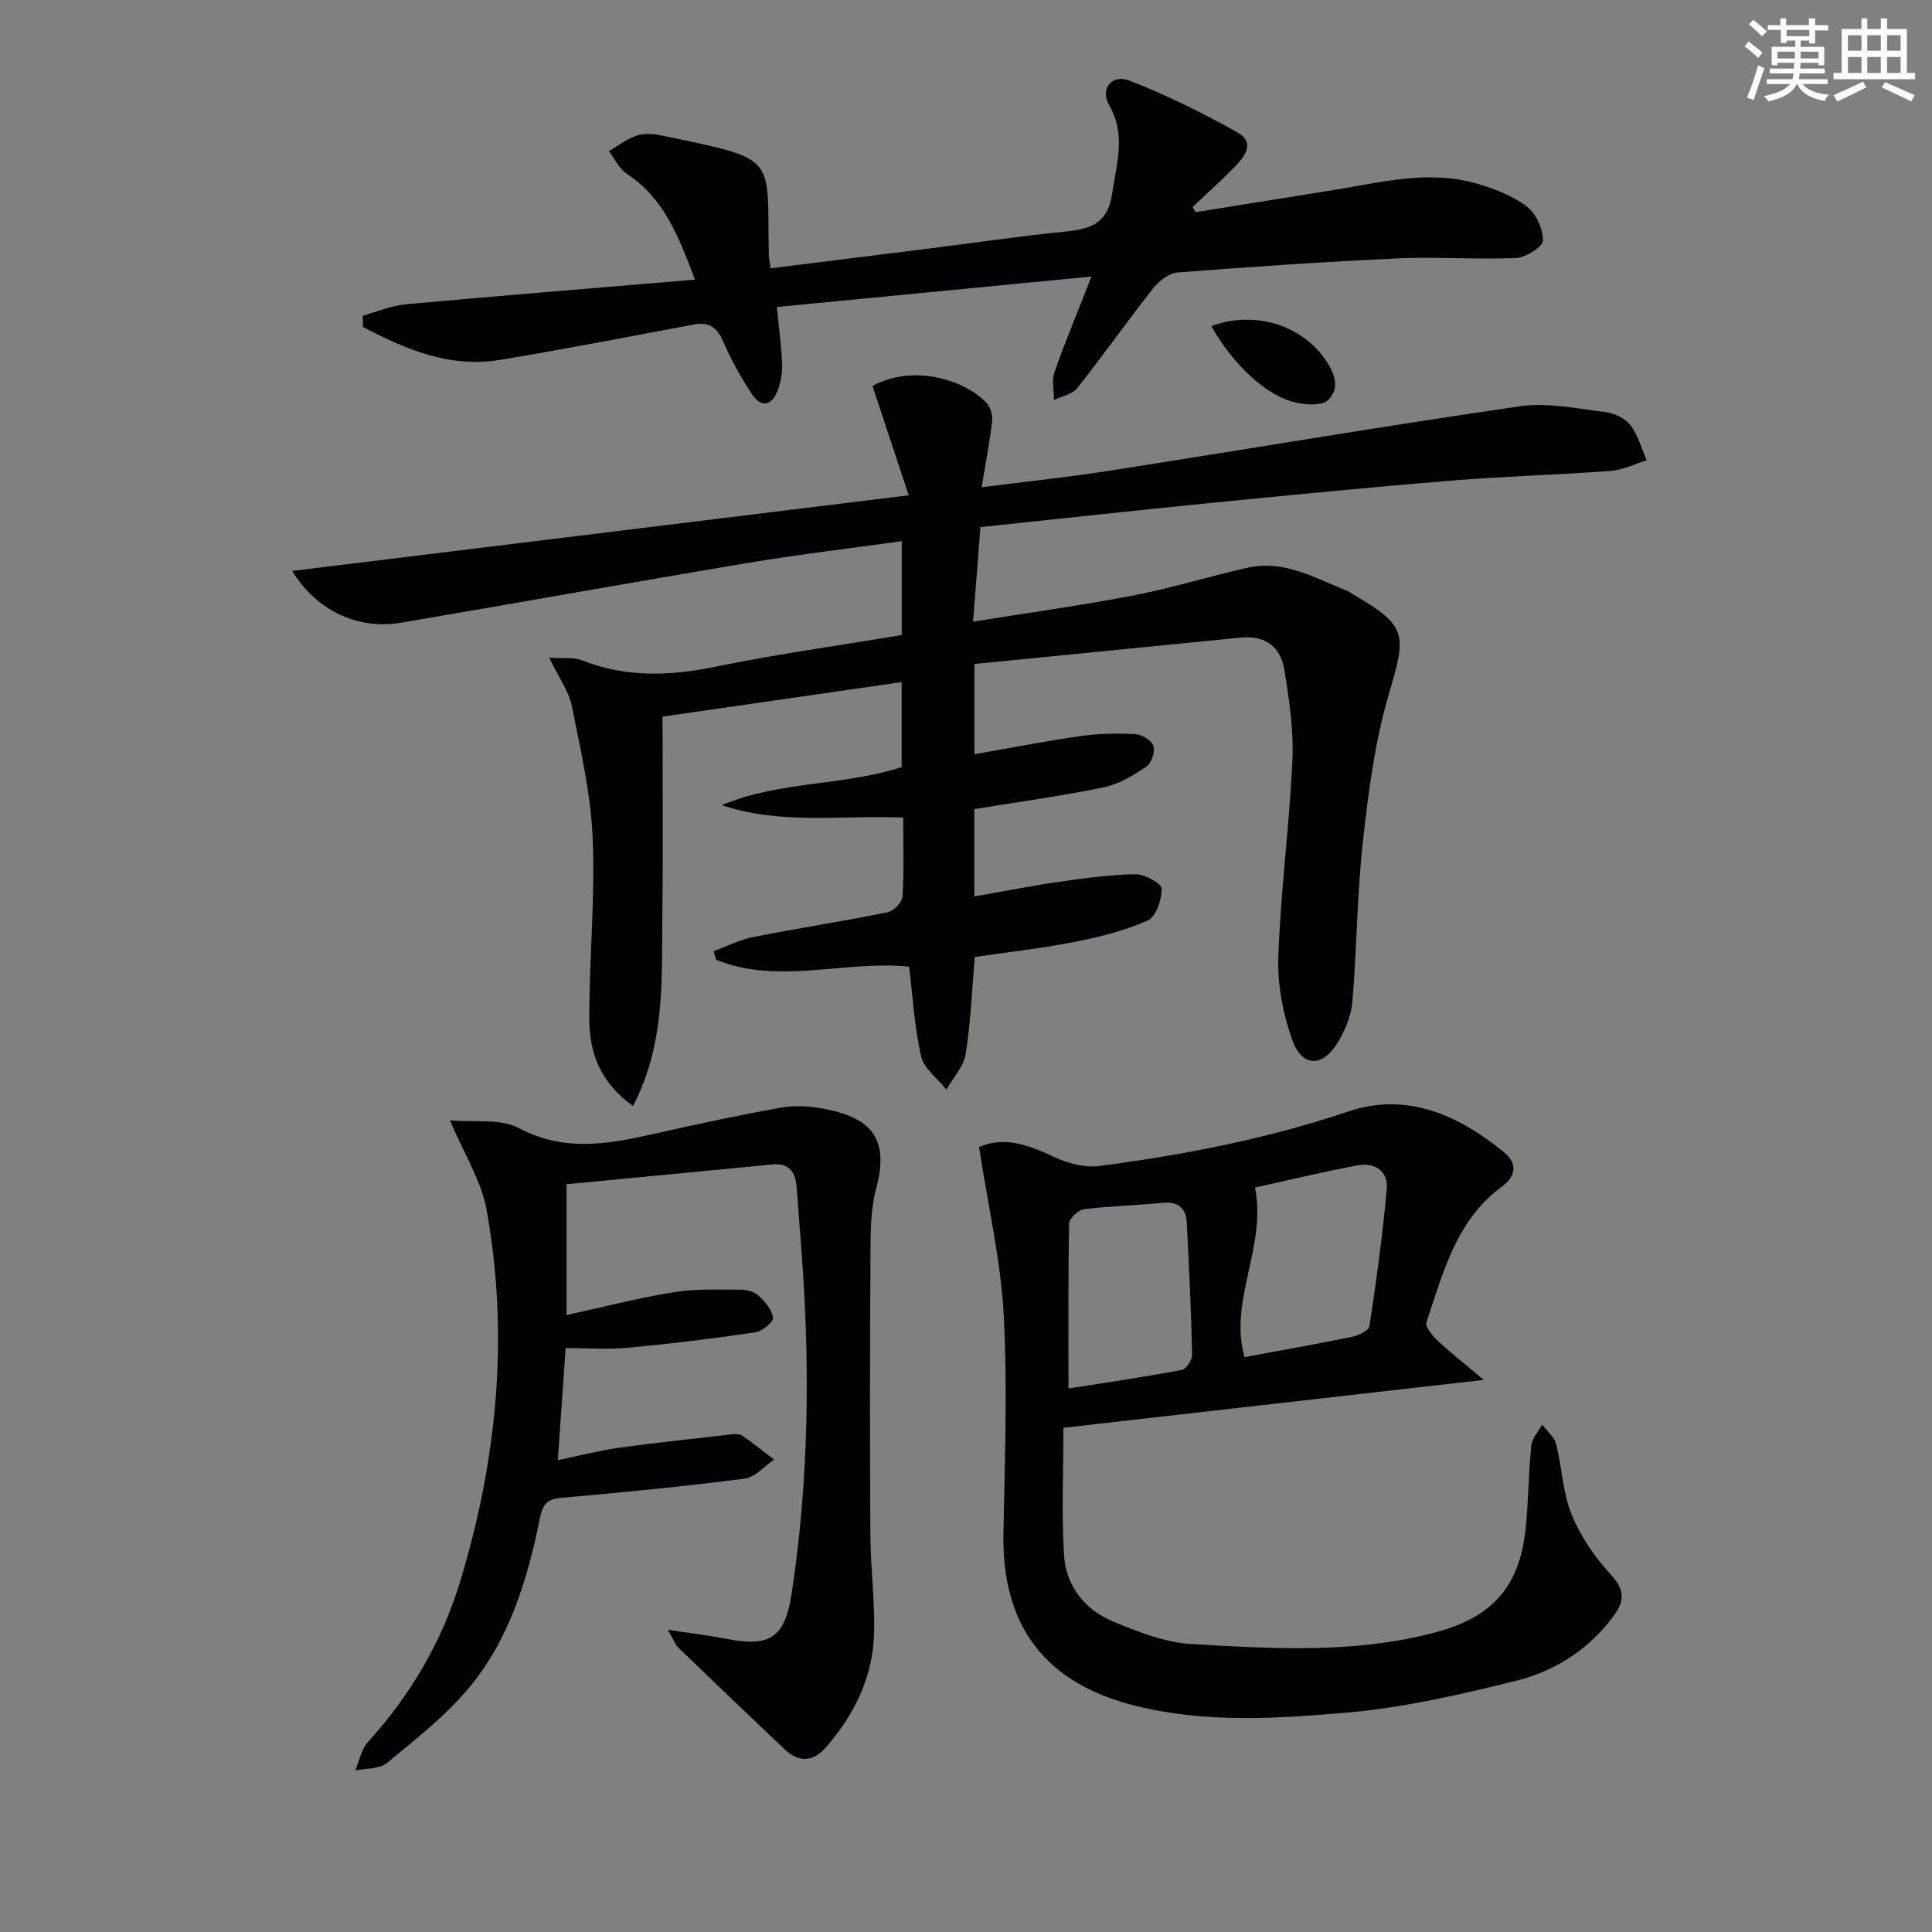
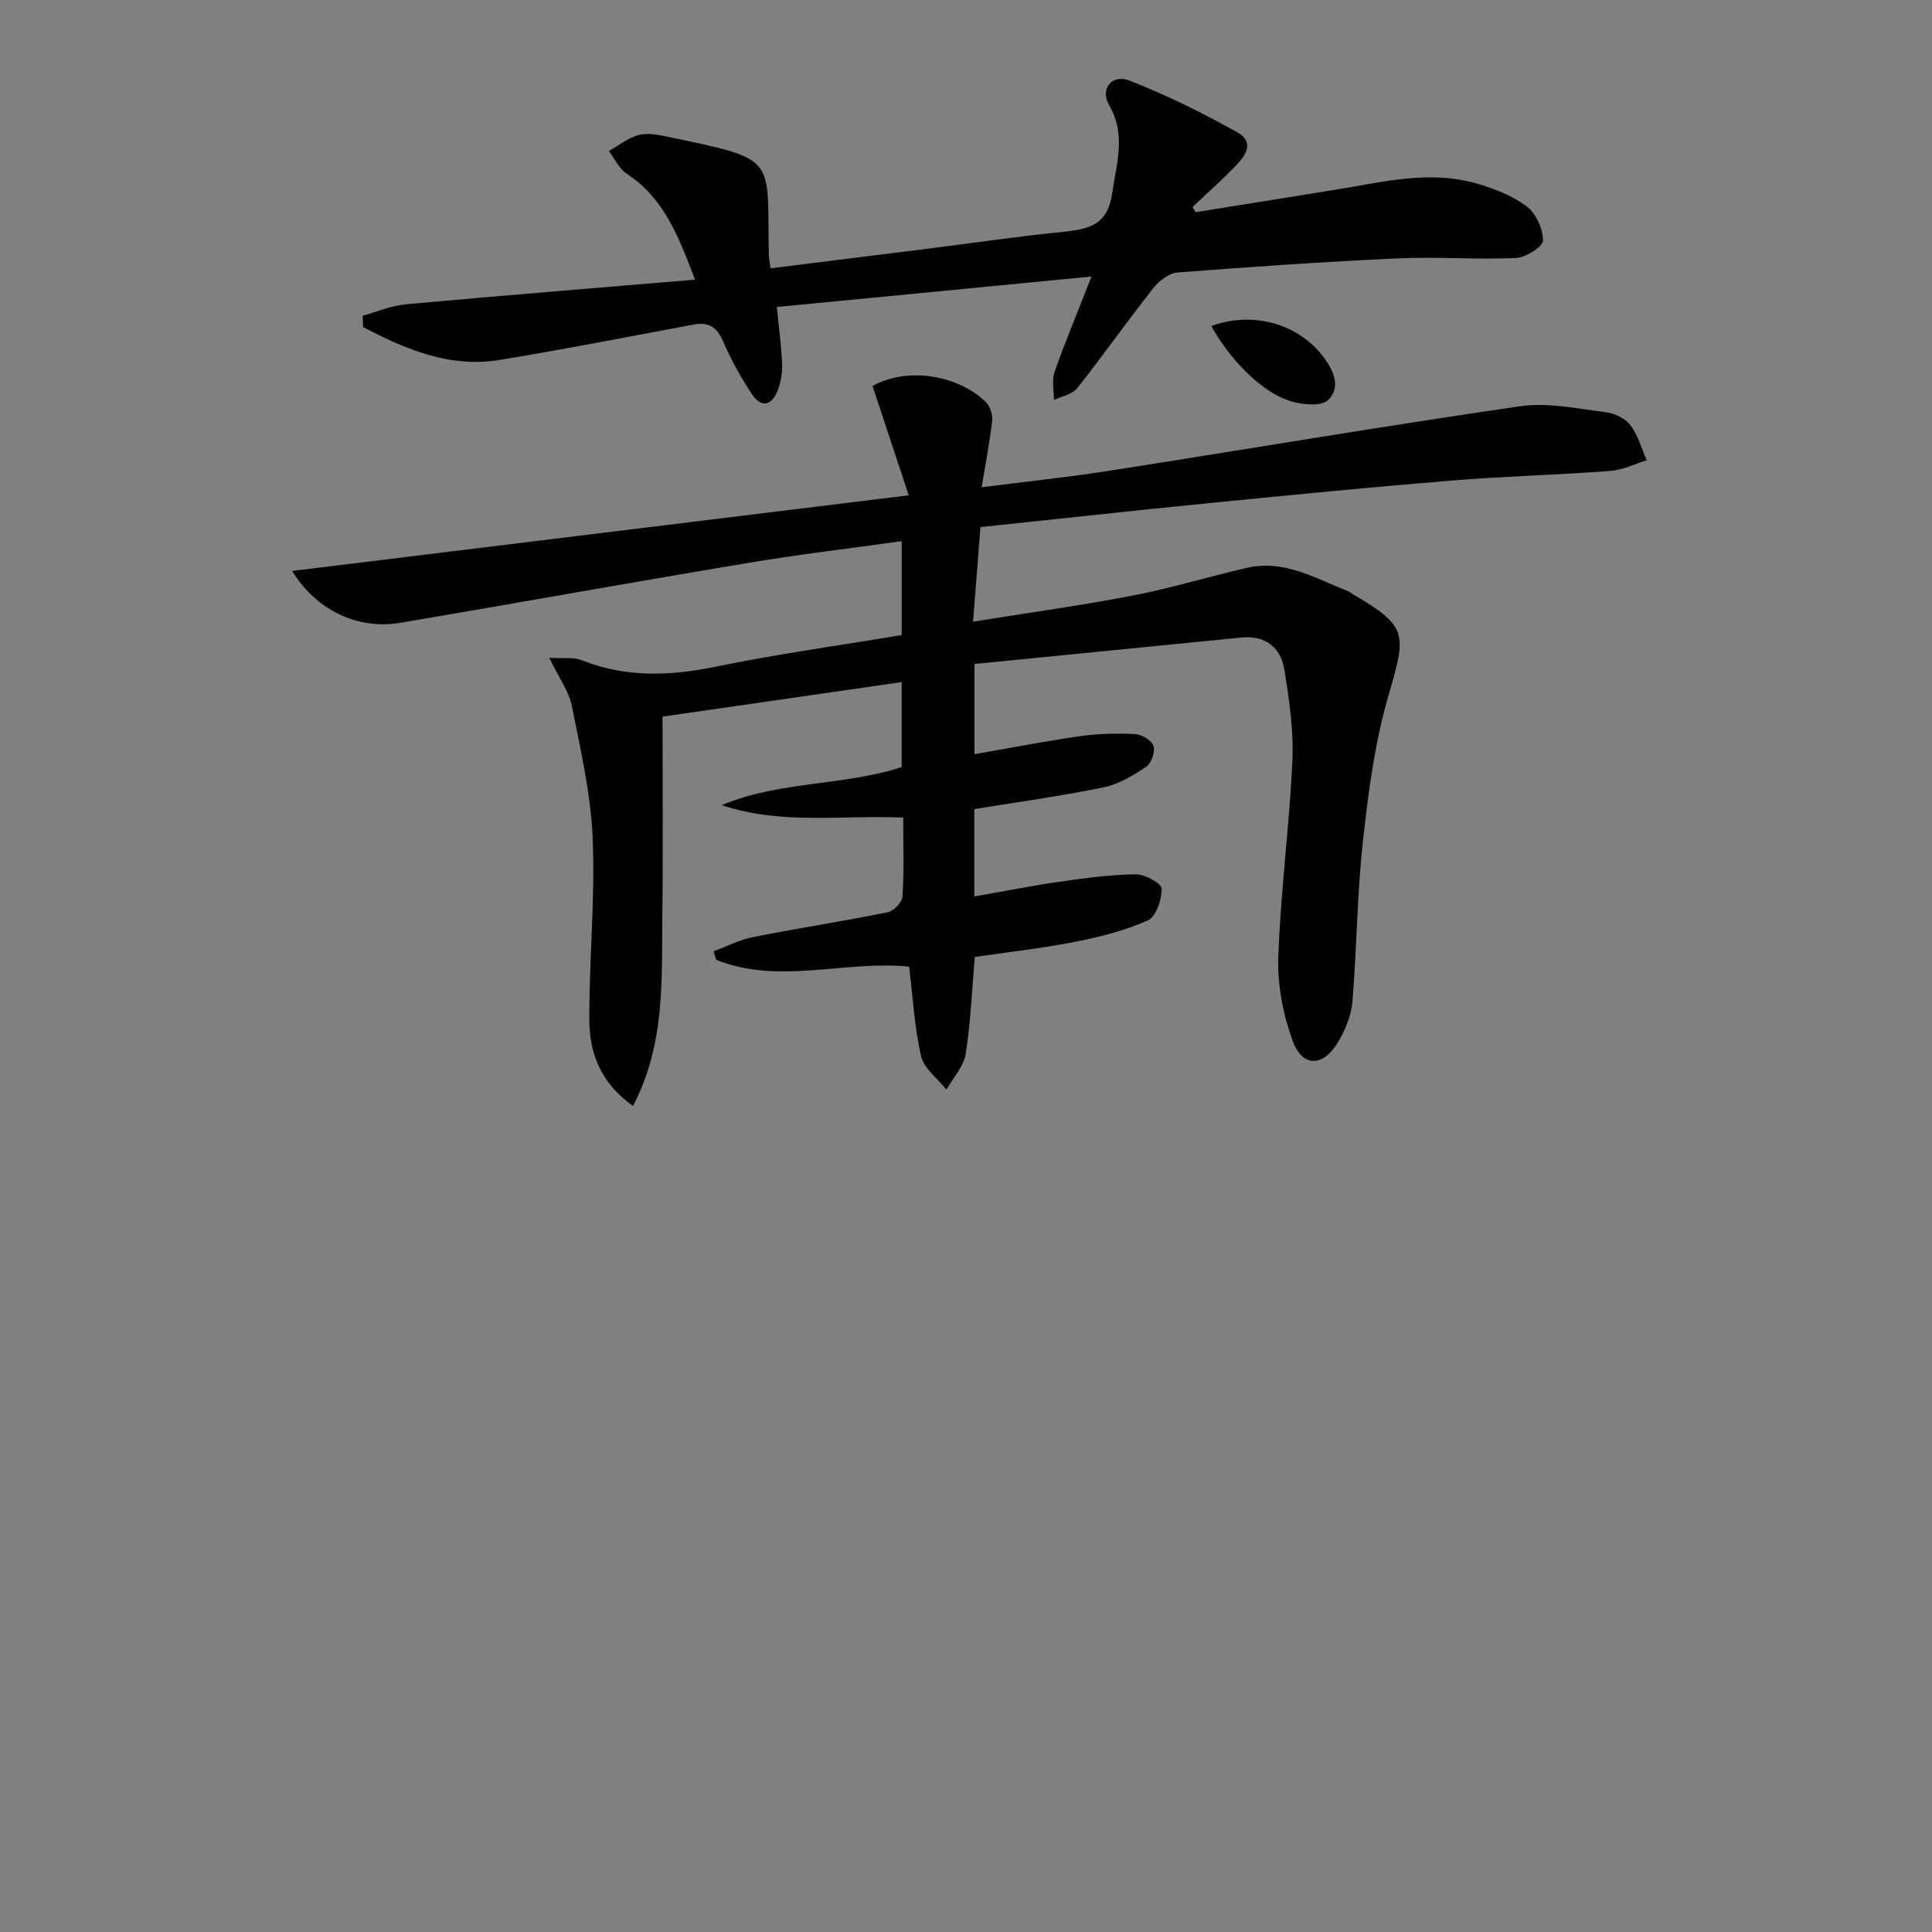
<svg xmlns="http://www.w3.org/2000/svg" enable-background="new 0 0 400 400" viewBox="0 0 400 400">
  <rect x="0" y="0" width="400" height="400" fill="#808080" stroke="none" />
  <g fill="#010103">
    <path d="m188.22 200.13c-13.52-1.33-26.95 3.82-39.96-1.42-.17-.59-.34-1.18-.51-1.77 2.72-1 5.36-2.37 8.17-2.93 9.26-1.83 18.59-3.26 27.84-5.13 1.25-.25 3.01-2.06 3.09-3.24.34-5.29.15-10.61.15-16.37-12.67-.56-25.26 1.57-37.56-2.58 11.97-5.03 25.15-3.94 37.24-7.87 0-5.87 0-11.63 0-17.6-16.9 2.44-33.46 4.83-49.51 7.15 0 13.87.13 27.46-.04 41.03-.16 13.25.67 26.71-6.08 39.58-6.87-4.91-9.03-11.15-9.04-17.94-.03-12.47 1.22-24.98.7-37.42-.38-9.19-2.49-18.35-4.31-27.43-.61-3.07-2.69-5.86-4.69-10.01 3.1.19 5.09-.14 6.7.5 9.16 3.64 18.3 3.3 27.82 1.34 12.65-2.6 25.46-4.37 38.46-6.54 0-6.45 0-12.69 0-19.44-10.69 1.5-21.19 2.73-31.6 4.47-24.05 4.02-48.05 8.34-72.09 12.42-8.91 1.51-17.5-2.53-22.51-10.72 42.29-5.19 84.27-10.34 127.65-15.66-2.73-8.24-5.13-15.5-7.5-22.65 8.14-4.41 18.61-1.57 23.5 3.39.86.87 1.42 2.57 1.28 3.8-.5 4.4-1.35 8.76-2.18 13.79 9-1.15 17.7-2.05 26.32-3.4 28.38-4.43 56.71-9.24 85.14-13.37 5.74-.83 11.85.5 17.74 1.22 1.84.23 4.06 1.31 5.15 2.74 1.57 2.06 2.27 4.79 3.34 7.23-2.5.76-4.96 2.01-7.5 2.2-10.93.82-21.89 1.1-32.81 1.99-16.56 1.35-33.1 2.97-49.64 4.61-15.85 1.57-31.69 3.31-47.99 5.03-.5 6.37-.97 12.44-1.53 19.58 11.32-1.82 22.26-3.32 33.09-5.41 7.97-1.53 15.76-3.95 23.69-5.75 7.69-1.74 14.18 2.22 20.91 4.88.3.12.55.37.84.54 11.39 6.65 11.28 8.09 7.54 20.8-2.88 9.79-4.21 20.12-5.34 30.31-1.23 11.05-1.26 22.22-2.19 33.31-.24 2.86-1.48 5.85-2.97 8.36-3.1 5.21-7.39 5.29-9.41-.28-1.98-5.44-3.16-11.57-2.96-17.33.47-13.59 2.3-27.14 2.92-40.73.28-6.22-.67-12.57-1.67-18.76-.76-4.67-3.94-7.16-8.97-6.65-18.32 1.83-36.63 3.63-55.19 5.47v18.68c7.39-1.28 14.62-2.7 21.9-3.74 3.75-.53 7.62-.62 11.4-.42 1.36.07 3.41 1.32 3.77 2.46.38 1.21-.45 3.58-1.52 4.3-2.69 1.81-5.69 3.62-8.8 4.26-8.76 1.8-17.64 3.02-26.78 4.51v18.08c6.09-1.06 11.84-2.21 17.63-3.04 5.24-.75 10.53-1.48 15.8-1.55 1.88-.02 5.34 1.9 5.36 2.97.03 2.27-1.17 5.83-2.88 6.59-4.76 2.12-9.97 3.42-15.12 4.44-6.82 1.34-13.76 2.11-20.69 3.12-.6 6.92-.85 13.57-1.89 20.09-.42 2.6-2.6 4.92-3.98 7.37-1.82-2.29-4.66-4.34-5.25-6.91-1.39-6.09-1.72-12.4-2.48-18.55z" />
-     <path d="m202.7 237.48c5.34-2.33 10.4-.35 15.67 2.11 2.8 1.31 6.31 2.21 9.3 1.81 17.45-2.3 34.66-5.61 51.45-11.27 12.13-4.09 22.81.7 32.27 8.43 2.95 2.41 2.33 5.08-.39 7.08-9.54 6.99-12.19 17.8-15.67 28.11-.31.93 1.23 2.8 2.31 3.81 2.73 2.56 5.69 4.87 9.56 8.13-29.88 3.4-58.25 6.64-87.03 9.92 0 9.13-.41 17.79.13 26.38.4 6.42 4.32 11.32 10.22 13.76 5.17 2.13 10.69 4.32 16.16 4.63 16.92.98 33.94 2.04 50.63-2.45 11.85-3.19 17.39-9.57 18.59-21.74.55-5.62.56-11.3 1.14-16.91.15-1.5 1.47-2.89 2.25-4.33 1 1.34 2.51 2.54 2.89 4.04 1.22 4.8 1.35 9.99 3.18 14.51 1.81 4.48 4.71 8.76 8 12.33 2.83 3.08 3.21 5.33.82 8.6-5.15 7.05-12.23 11.57-20.38 13.58-11.55 2.86-23.29 5.57-35.1 6.58-14.52 1.24-29.23 2.18-43.7-1.44-18.64-4.67-27.6-16.52-27.25-35.71.28-15.13.86-30.3.05-45.38-.64-11.33-3.26-22.55-5.1-34.58zm57.14 8.39c2.44 12.34-5.51 23.42-2.17 35.11 7.44-1.38 14.93-2.7 22.37-4.23 1.31-.27 3.37-1.31 3.5-2.22 1.42-9.45 2.74-18.92 3.58-28.44.32-3.65-2.54-5.47-6.01-4.82-7.3 1.36-14.52 3.11-21.27 4.6zm-38.62 41.61c7.6-1.2 15.56-2.37 23.46-3.85.92-.17 2.17-2.1 2.14-3.19-.21-9.12-.63-18.24-1.12-27.35-.16-2.95-1.77-4.37-4.96-4.06-5.44.53-10.93.66-16.35 1.34-1.16.15-3.02 1.91-3.04 2.96-.22 11.06-.13 22.13-.13 34.15z" />
-     <path d="m93.16 231.96c4.88.46 10.38-.46 14.3 1.62 10.14 5.36 19.85 2.99 29.87.74 7.93-1.78 15.89-3.46 23.88-4.92 2.56-.47 5.33-.48 7.92-.08 10.68 1.64 15.24 5.77 12.27 16.76-1.2 4.42-1.15 9.25-1.18 13.89-.12 19.29-.13 38.59-.02 57.88.04 6.81.97 13.63.76 20.43-.27 8.93-4.05 16.66-9.87 23.39-2.68 3.1-5.64 3.34-8.63.51-7.37-6.97-14.69-13.98-21.99-21.02-.65-.63-.97-1.61-2.2-3.73 4.79.73 8.44 1.15 12.04 1.86 9.09 1.81 12.2-.2 13.6-9.41 3.52-23.13 3.82-46.37 2.12-69.67-.35-4.81-.74-9.61-1.09-14.41-.23-3.14-1.57-5.04-5.02-4.71-14.17 1.36-28.34 2.72-42.62 4.09v27.09c7.42-1.62 14.71-3.51 22.1-4.72 4.54-.74 9.26-.53 13.89-.54 1.26 0 2.85.38 3.72 1.2 1.35 1.26 2.85 2.98 3.03 4.63.09.91-2.3 2.81-3.76 3.02-8.7 1.28-17.43 2.35-26.19 3.17-4.1.39-8.27.07-12.98.07-.55 7.92-1.06 15.1-1.62 23.21 4.59-.95 8.53-1.99 12.55-2.55 7.7-1.07 15.43-1.88 23.15-2.76.81-.09 1.85-.18 2.45.22 2.29 1.55 4.43 3.3 6.63 4.98-2.02 1.36-3.93 3.65-6.09 3.93-12.34 1.59-24.72 2.82-37.12 3.9-2.99.26-4.52.51-5.25 4.15-2.54 12.6-6.25 25.02-14.57 35.09-4.9 5.93-11.16 10.79-17.13 15.74-1.55 1.28-4.34 1.07-6.56 1.55.84-1.97 1.23-4.34 2.59-5.84 8.75-9.66 15.25-20.61 19.05-33.03 7.73-25.31 10.27-51.13 5.54-77.28-1.04-5.84-4.51-11.22-7.57-18.45z" />
    <path d="m225.99 57.25c-22.61 2.19-43.68 4.23-65.15 6.31.45 4.63.95 8.23 1.09 11.84.07 1.78-.27 3.69-.89 5.36-1.2 3.23-3.41 3.79-5.38.82-2.28-3.44-4.31-7.12-5.95-10.91-1.28-2.95-2.96-4.06-6.08-3.48-13.36 2.5-26.7 5.11-40.1 7.32-10.46 1.72-19.55-2.2-28.36-6.8-.03-.78-.06-1.56-.09-2.34 2.96-.81 5.88-2.09 8.89-2.36 19.65-1.8 39.33-3.38 59.93-5.11-3.52-9.27-6.54-16.95-14.11-21.9-1.59-1.04-2.5-3.13-3.73-4.73 2.03-1.14 3.95-2.71 6.12-3.3 1.82-.5 3.99-.09 5.92.31 23.33 4.89 20.63 3.98 21.08 24.51.02.8.21 1.59.37 2.76 10.9-1.36 21.57-2.68 32.23-4.02 9.56-1.2 19.09-2.61 28.67-3.57 5.21-.52 8.91-1.59 9.81-7.9.89-6.25 2.95-12.13-.64-18.32-1.93-3.33.59-6.48 4.24-5.05 7.67 2.99 15.11 6.68 22.3 10.7 3.93 2.2 1.43 5.17-.72 7.36-2.74 2.79-5.68 5.4-8.53 8.09.21.36.42.73.63 1.09 9.56-1.53 19.12-3.06 28.68-4.6 9.82-1.58 19.63-4.2 29.58-1.31 3.62 1.05 7.36 2.5 10.31 4.73 1.91 1.45 3.36 4.65 3.34 7.05-.01 1.28-3.54 3.52-5.56 3.61-8.1.37-16.26-.29-24.36.08-15.27.7-30.53 1.74-45.77 2.93-1.78.14-3.85 1.79-5.05 3.32-5.35 6.79-10.33 13.86-15.69 20.63-1.02 1.28-3.18 1.66-4.81 2.46.01-1.94-.49-4.06.11-5.8 2.13-6.06 4.61-11.98 7.67-19.78z" />
    <path d="m250.8 67.51c8.26-3.06 17.54-.68 22.82 5.91 2.32 2.89 4.21 6.66 1.37 9.39-1.5 1.45-5.88.98-8.46.03-5.89-2.16-12.1-8.75-15.73-15.33z" />
  </g>
-   <path d="m361.2 9.6.8-1c.9.7 1.9 1.4 2.9 2.3l-.9 1.1c-1-1-2-1.8-2.8-2.4zm.5 10.6c.9-2.1 1.6-4.3 2.3-6.7.4.2.8.4 1.3.6-.7 2.1-1.5 4.3-2.2 6.6zm.4-15.2.9-.9c1 .8 2 1.6 2.8 2.4l-1 1c-.9-.9-1.8-1.7-2.7-2.5zm12.5-1.2h1.2v1.4h2.7v1.1h-2.7v2.7h-1.2v-.6h-1.8v1.3h4.9v3.8h-1.2v-.5h-3.7c0 .4-.1.9-.1 1.2h5.1v1h-5.2c0 .5-.1.9-.2 1.2h6v1h-5.2c1.1 1.3 2.9 2 5.5 2.2-.4.4-.7.8-.9 1.3-2.9-.5-4.8-1.6-5.7-3.5h-.1c-.8 1.7-2.7 2.9-5.9 3.6-.2-.4-.6-.8-.9-1.1 2.8-.6 4.6-1.4 5.4-2.5h-4.8v-1h5.3c.1-.3.2-.7.2-1.2h-4.9v-1h5c0-.4 0-.8.1-1.2h-3.5v.5h-1.2v-3.8h4.9v-1.3h-1.8v.5h-1.2v-2.7h-2.7v-1h2.6v-1.4h1.2v1.4h4.7v-1.4zm-6.6 8.3h3.6c0-.4 0-.9 0-1.4h-3.6zm1.9-4.6h4.7v-1.3h-4.7zm6.6 3.2h-3.7v1.4h3.7z" fill="#fbfcfa" />
-   <path d="m385.3 3.8h1.3v2.2h2.8v-2.2h1.3v2.2h4.1v9.1h1.7v1.3h-16.9v-1.3h1.7v-9.1h4.1v-2.2zm.4 13.1.7 1.2c-1.8.9-3.8 1.9-6 2.9-.2-.4-.5-.8-.8-1.3 2.3-1 4.3-1.9 6.1-2.8zm-3.1-6.4h2.8v-3.2h-2.8zm0 4.6h2.8v-3.3h-2.8zm4-4.6h2.8v-3.2h-2.8zm0 4.6h2.8v-3.3h-2.8zm3.7 1.9c2.1.9 4.1 1.8 6.1 2.7l-.7 1.3c-2.2-1.1-4.2-2-6.1-2.9zm3.2-9.7h-2.8v3.2h2.8zm-2.8 7.8h2.8v-3.3h-2.8z" fill="#fbfcfa" />
</svg>